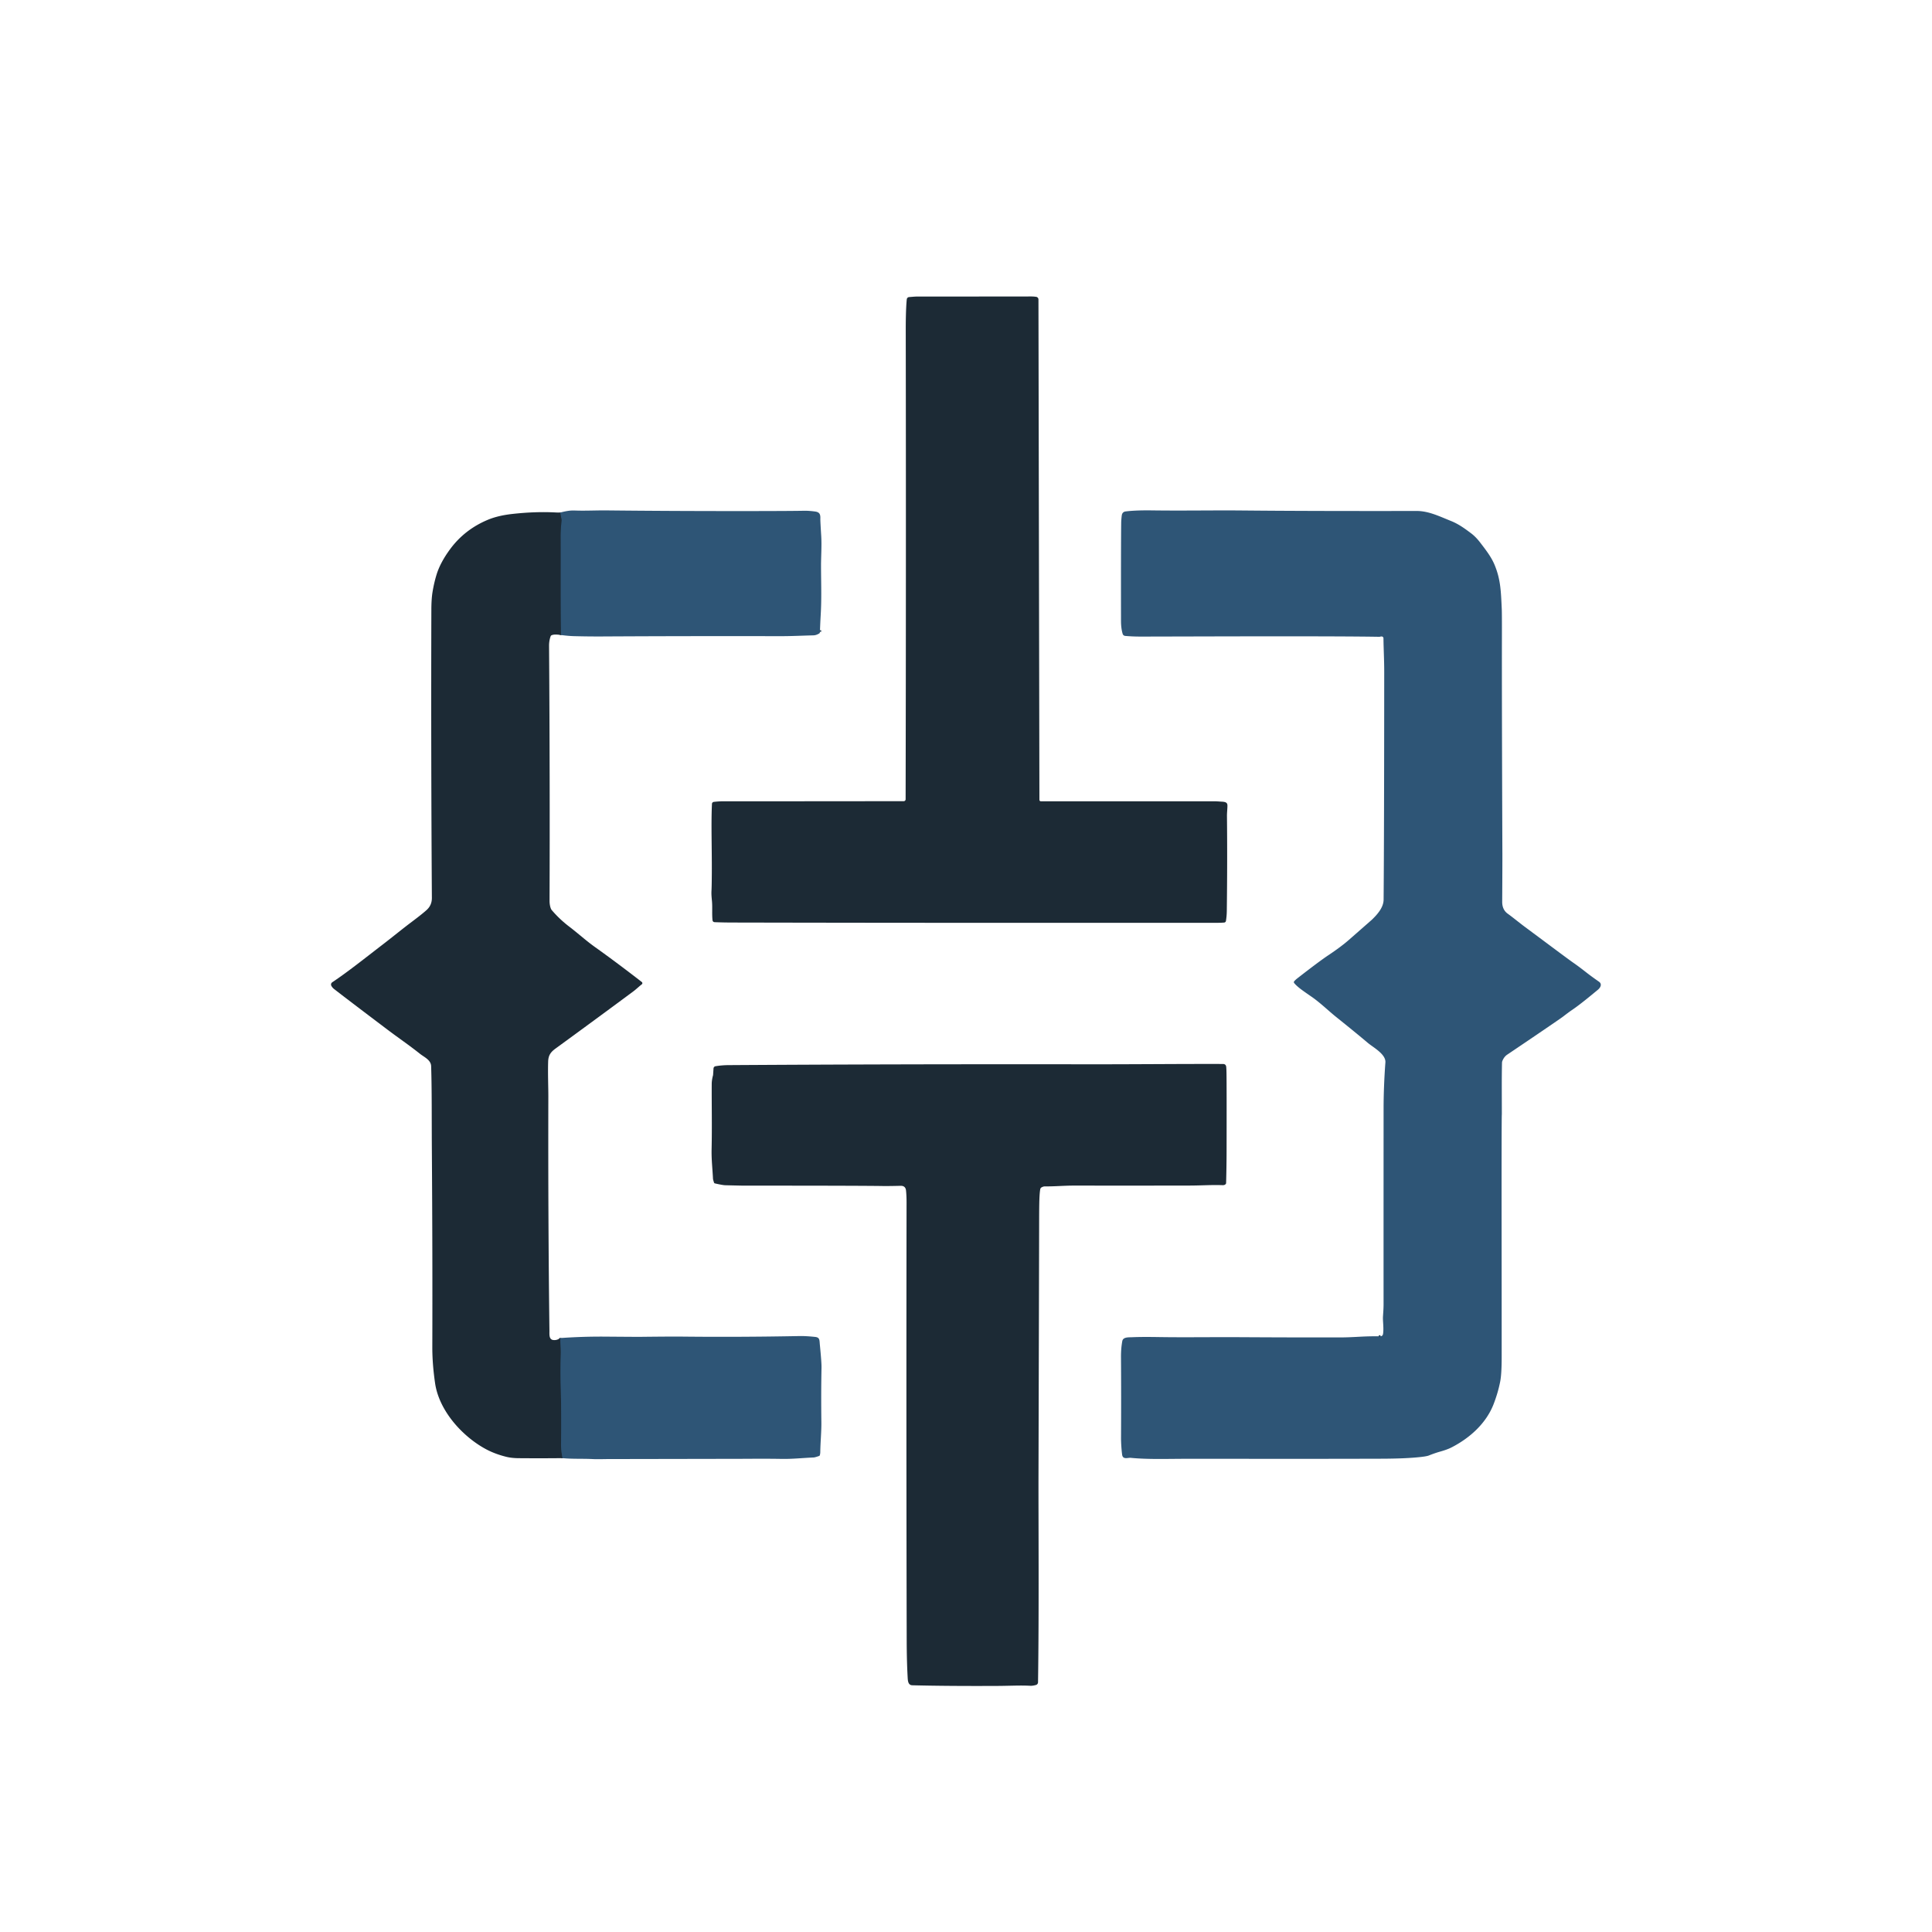
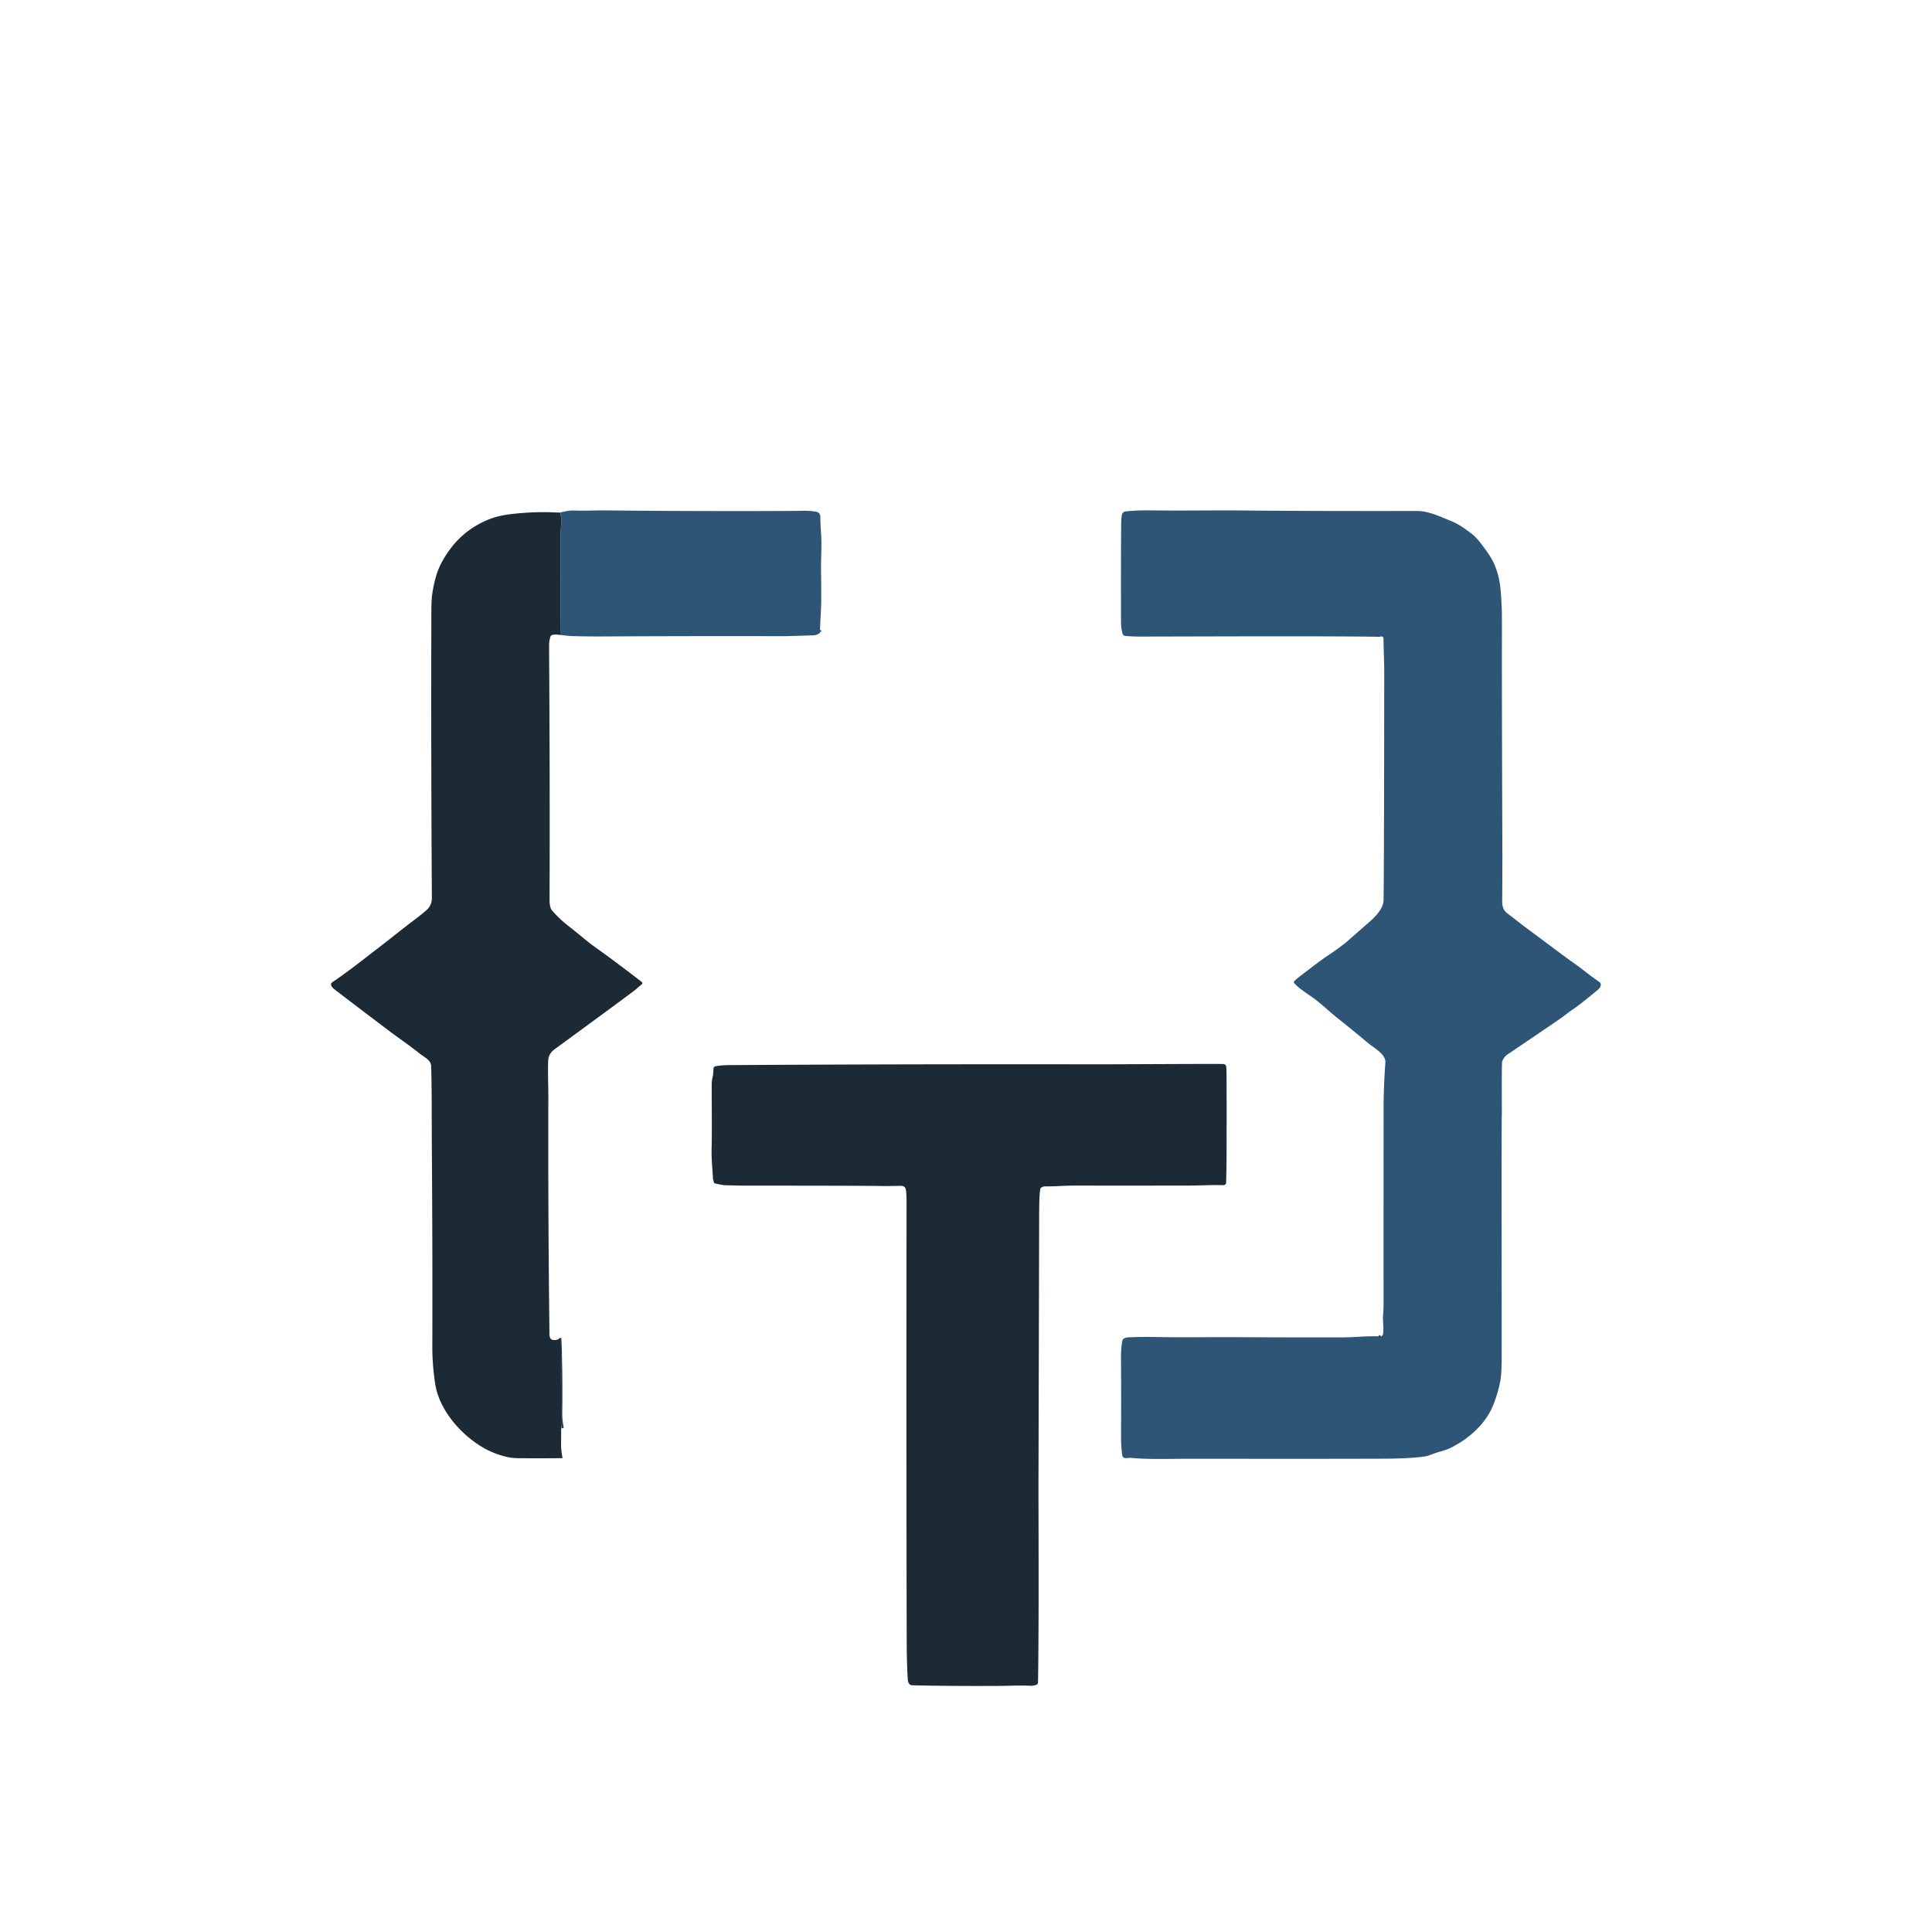
<svg xmlns="http://www.w3.org/2000/svg" data-bbox="303.79 272.07 1165.275 1275.151" viewBox="0 0 1773 1773" data-type="ugc">
  <g>
    <g stroke-width="2">
      <path d="M1265.23 1226.31q.84.18 1.75 0" stroke="#254056" fill="none" />
      <path d="M752.51 578.51q.19.52.05 1.21" stroke="#254056" fill="none" />
-       <path d="M514.79 582.75c-.55-29.44-.2-59.44-.34-90.34-.02-5.22.42-9.79.87-14.71a4.22 4 43.5 0 0-.06-1.14l-1.2-6.19" stroke="#254056" fill="none" />
-       <path d="M514.13 1227.94q.16 3.9.36 7.38.28 4.65.18 7.37c-.29 8.55-.36 18.88-.12 27.49q.75 27.59.32 54.82-.09 5.34 1.36 13.14" stroke="#254056" fill="none" />
+       <path d="M514.13 1227.94q.16 3.9.36 7.38.28 4.65.18 7.37q.75 27.59.32 54.82-.09 5.34 1.36 13.14" stroke="#254056" fill="none" />
    </g>
-     <path d="M653.42 737.28a1.99 1.98 5.3 0 1 1.69-1.4q5.02-.56 8.9-.55 31.45.06 165.36-.09a1.72 1.72 0 0 0 1.72-1.72q.45-211.81.12-430.46c-.01-6.32.08-20.12.94-28.37a2.32 2.31-89.1 0 1 2.13-2.07c2.88-.2 5.02-.47 7.31-.47q72.69-.02 104.41-.08 2.61-.01 4.92.34a2.45 2.44 4.3 0 1 2.07 2.4l.88 459.18a1.36 1.36 0 0 0 1.39 1.36h1.49q133.74.01 158.33 0 1.34 0 4.33.23c3.2.25 6.92-.08 7 3.43.07 2.82-.46 6.49-.42 9.98q.43 41.08-.15 87.01-.06 4.58-.78 9.11a1.82 1.81 2 0 1-1.64 1.52q-2.95.23-5.67.23-145.27.01-206.75.02-112.75 0-238.75-.27-8.28-.01-16.5-.33a1.95 1.95 0 0 1-1.86-1.73c-.63-5.49-.01-11.75-.5-17.31-.3-3.37-.67-6.45-.45-9.98q.22-3.73.29-16.33c.12-21.57-.69-44.1.06-61.62q.08-1.89.13-2.03" fill="#1c2a35" />
    <path d="M1265.23 1226.31q.84.18 1.75 0 1.92-.22 2.23-2.13c.85-5.23-.31-11.81-.05-15.92.24-3.97.54-7.23.54-11.69q-.03-65.16.02-178.82.01-20.48 1.66-42.75c.57-7.61-11.3-13.85-16.33-18.11q-10.11-8.57-29.25-23.92c-6.42-5.15-14.44-12.96-22.37-18.4q-8.79-6.03-11.34-8.15-3.21-2.66-4.47-4.36a1.24 1.23 47.1 0 1 .05-1.53q1.19-1.38 2.91-2.71 19.98-15.56 28.34-21.13 11.7-7.79 18.91-14.11 21.13-18.52 21.17-18.57c5.33-5.15 10.68-11.37 10.74-18.43q.5-58.36.56-208.81c.01-11.16-.58-20.7-.69-31.01a1.69 1.68-87.8 0 0-1.54-1.67q-.71-.06-1.67.23a2.46 2.15-48.8 0 1-.6.08q-5.29-.12-17.83-.23-42.52-.37-138.72-.13l-62.25.15q-7.71 0-14.28-.6-1.95-.17-2.5-2.04-1.46-4.95-1.47-11.8-.09-69.5.17-89.75.03-2.84.5-6.77.41-3.49 3.61-3.89c7.6-.94 16.48-1.05 23.97-.95 29.34.4 56.64-.17 83.33.09q62.62.61 159.67.44c11.03-.02 20.85 4.88 31.55 9.17 7.04 2.83 12.4 6.76 18.43 11.28q4.38 3.28 8.43 8.59c5.16 6.75 10.13 13.03 13.27 20.65 5.45 13.23 5.75 24.03 6.5 40.43q.19 4.09.13 27.21-.12 53.81.43 197.01.04 9.51-.17 44.23-.04 7.31 5.02 10.97c5.44 3.93 10.07 7.88 15.99 12.28q11.87 8.81 24.18 17.99 17.24 12.85 20.24 14.89 4.3 2.94 11.63 8.68 4.68 3.67 11.72 8.58c3.21 2.23 1.35 5.52-1.01 7.46-6.74 5.55-16.19 13.45-23.65 18.49q-3.08 2.09-8.01 5.91-1.39 1.07-8.15 5.7-18.95 12.99-43.39 29.43-2.85 1.92-4.39 5.73a4.76 4.72 57.1 0 0-.36 1.71q-.23 10.41-.2 24.22.06 22.97.05 23.03-.32 2.74-.2 120 .06 58.8.05 102.95 0 15.43-1.37 22.4-1.99 10.11-5.97 20.48c-6.8 17.74-21.86 31.34-38.91 40.02q-3.76 1.91-10.27 3.74-4.76 1.34-10.35 3.57-2.37.95-11.22 1.74c-17.39 1.56-36.92 1.12-53.5 1.26q-8.42.08-157.29.02c-17.68 0-35.38.7-51.44-.87-2.79-.27-7.3 1.9-7.99-2.9-.53-3.79-1.04-10.84-1.01-15.65q.21-37.18-.04-73.82-.06-7.99 1.2-14.79c.71-3.87 5.99-3.4 9.08-3.54q8.67-.4 24.48-.14c24.63.39 48.36-.05 74.01.1q51.6.31 94.08.21 5.43-.02 16.82-.65 8.4-.46 16.83-.38" fill="#2e5576" />
    <path d="M752.51 578.51q.19.52.05 1.21l-.23.9a1.2 1.15-9.1 0 1-.53.7q-2.78 1.68-5.3 1.74c-10.46.25-19.99.78-31.35.76q-82.52-.18-162.65.26-12.32.07-26-.29-4.95-.14-11.71-1.04c-.55-29.44-.2-59.44-.34-90.34-.02-5.22.42-9.79.87-14.71a4.22 4 43.5 0 0-.06-1.14l-1.2-6.19c4.52-1.15 8.63-2.05 13.31-1.87 9.83.37 19.8-.2 29.18-.1q59.76.65 128.45.61 39.92-.03 52.75-.28 4.43-.09 10.12.67c4.23.57 5.14 2.47 4.96 6.71q-.07 1.67.81 15.8c.55 8.82-.21 19.57-.18 27.34.04 15.97.59 29.63-.26 44.41q-.43 7.44-.69 14.85" fill="#2e5576" />
    <path d="m514.06 470.37 1.2 6.19a4.22 4 43.5 0 1 .06 1.14c-.45 4.92-.89 9.49-.87 14.71.14 30.9-.21 60.9.34 90.34-2.56-.31-6.44-.89-8.8.33a1.33 1.31 87.1 0 0-.62.7q-1.52 4.1-1.49 8.97.86 126.01.45 233.75-.01 4.15 1.2 7.3a5.18 5.09 15 0 0 .83 1.41q7.06 8.3 15.94 15.09c8.88 6.78 15.17 12.72 23.85 18.91q20.36 14.52 42.83 31.98a1.35 1.35 0 0 1-.01 2.13c-2.81 2.18-4.96 4.39-8.11 6.73q-36.66 27.17-70.93 52.12c-4.55 3.31-6.71 6.25-6.89 12.08-.34 11.12.19 23.91.17 32q-.28 113.02 1.01 215.24c.03 2.9-.52 7.6 3.29 8.21q3.43.55 6.62-1.76.16 3.9.36 7.38.28 4.65.18 7.37c-.29 8.55-.36 18.88-.12 27.49q.75 27.59.32 54.82-.09 5.34 1.36 13.14-19.86.21-40.31.04-6.45-.06-11.24-1.24-10.85-2.69-19.35-7.37-11.55-6.35-21.69-16.27c-11.9-11.64-21.93-27.28-24.35-43.82q-2.61-17.82-2.56-33.48.26-81.97-.41-179.84c-.22-31.29.06-54.08-.66-77.64-.18-5.87-6.35-8.33-10.29-11.47-9.91-7.89-19.83-14.62-29.45-21.88q-39.31-29.69-49.4-37.6-1.55-1.21-2.44-2.9a2.48 2.47-31 0 1 .81-3.22c14.39-9.6 30.38-22.4 46.19-34.55 10.34-7.94 17.9-14.24 27.15-21.18q9.94-7.47 13.59-10.9 4.55-4.28 4.51-10.82-.86-133.69-.47-264.34.03-10 1.06-16.26 1.39-8.49 3.65-15.88 3.41-11.21 12.48-23.52 13.29-18.03 34.56-26.95 9.38-3.93 22.58-5.4 20.95-2.34 39.57-1.38 2.41.12 4.3.1" fill="#1c2a35" />
    <path d="M752.56 579.72q.14-.69-.05-1.21.25.48.05 1.21" fill="#1c2a35" />
    <path d="M955.85 1089.65a2.43 2.39-9.4 0 0-1.2 1.65q-.43 2.22-.68 6.62-.33 5.68-.35 22.33-.07 43.23-.59 233c-.11 41.16.55 125.91-.43 190.59a2.6 2.6 0 0 1-1.92 2.47q-3.07.84-5.18.73c-9.41-.5-19.19.08-29.63.13q-46.17.23-78.62-.59c-4.01-.1-4.13-4.29-4.31-7.57q-.81-14.88-.86-33.26-.44-186.92-.13-402.25.01-6.21-.5-10.98-.48-4.4-4.93-4.3-11.42.28-16.52.19-19.29-.34-128.25-.36-1.52 0-16.19-.36-2.36-.06-9.53-1.69a1.07 1.05-1.8 0 1-.77-.71q-.92-2.83-.95-3.59c-.44-9.22-1.47-17.44-1.27-26.94.47-21.03-.01-42.13.11-60q.03-3.7 1.19-7.95a2.72 1.97 73.8 0 0 .06-.35l.4-5.98a2.18 2.17 87.3 0 1 1.81-2q5.76-.97 11.89-1.01 155.51-1 331.09-.76c39.83.05 85.39-.43 122.7-.29q2.78.01 3.02 2.76.2 2.26.25 5.71.2 13.08.08 71.61-.03 13.92-.44 29.24a1.17 1.15-30.3 0 1-.14.51q-.84 1.46-3.05 1.38c-10.33-.36-19.33.33-30.35.36q-40.31.09-106.3.03c-8.84-.01-17.79.85-26.36.73q-1.48-.03-3.15.9" fill="#1c2a35" />
-     <path d="M516.23 1338.14q-1.45-7.8-1.36-13.14.43-27.23-.32-54.82c-.24-8.61-.17-18.94.12-27.49q.1-2.72-.18-7.37-.2-3.48-.36-7.38 20.53-1.48 41.22-1.32 29.41.23 31.82.2 29.31-.33 38.09-.23 52.82.58 108.37-.49c4.64-.08 9.71.28 14.43.79 4.38.47 3.92 2.96 4.34 7.27q1.6 16.4 1.51 20.84-.48 23.3-.14 49.77c.12 9.33-.87 18.41-.99 27.73q-.01 1.53-.43 2.96a1.07 1.03 89.8 0 1-.66.69q-3.75 1.32-4.94 1.37c-10.76.47-19.65 1.5-29.68 1.31q-12.64-.23-32.82-.08-2.76.02-125.75.23c-5.13.01-9.71.24-14.66 0-9.11-.46-18.45.05-27.61-.84" fill="#2e5576" />
    <path d="M1266.98 1226.31q-.91.18-1.75 0z" fill="#1c2a35" />
  </g>
</svg>